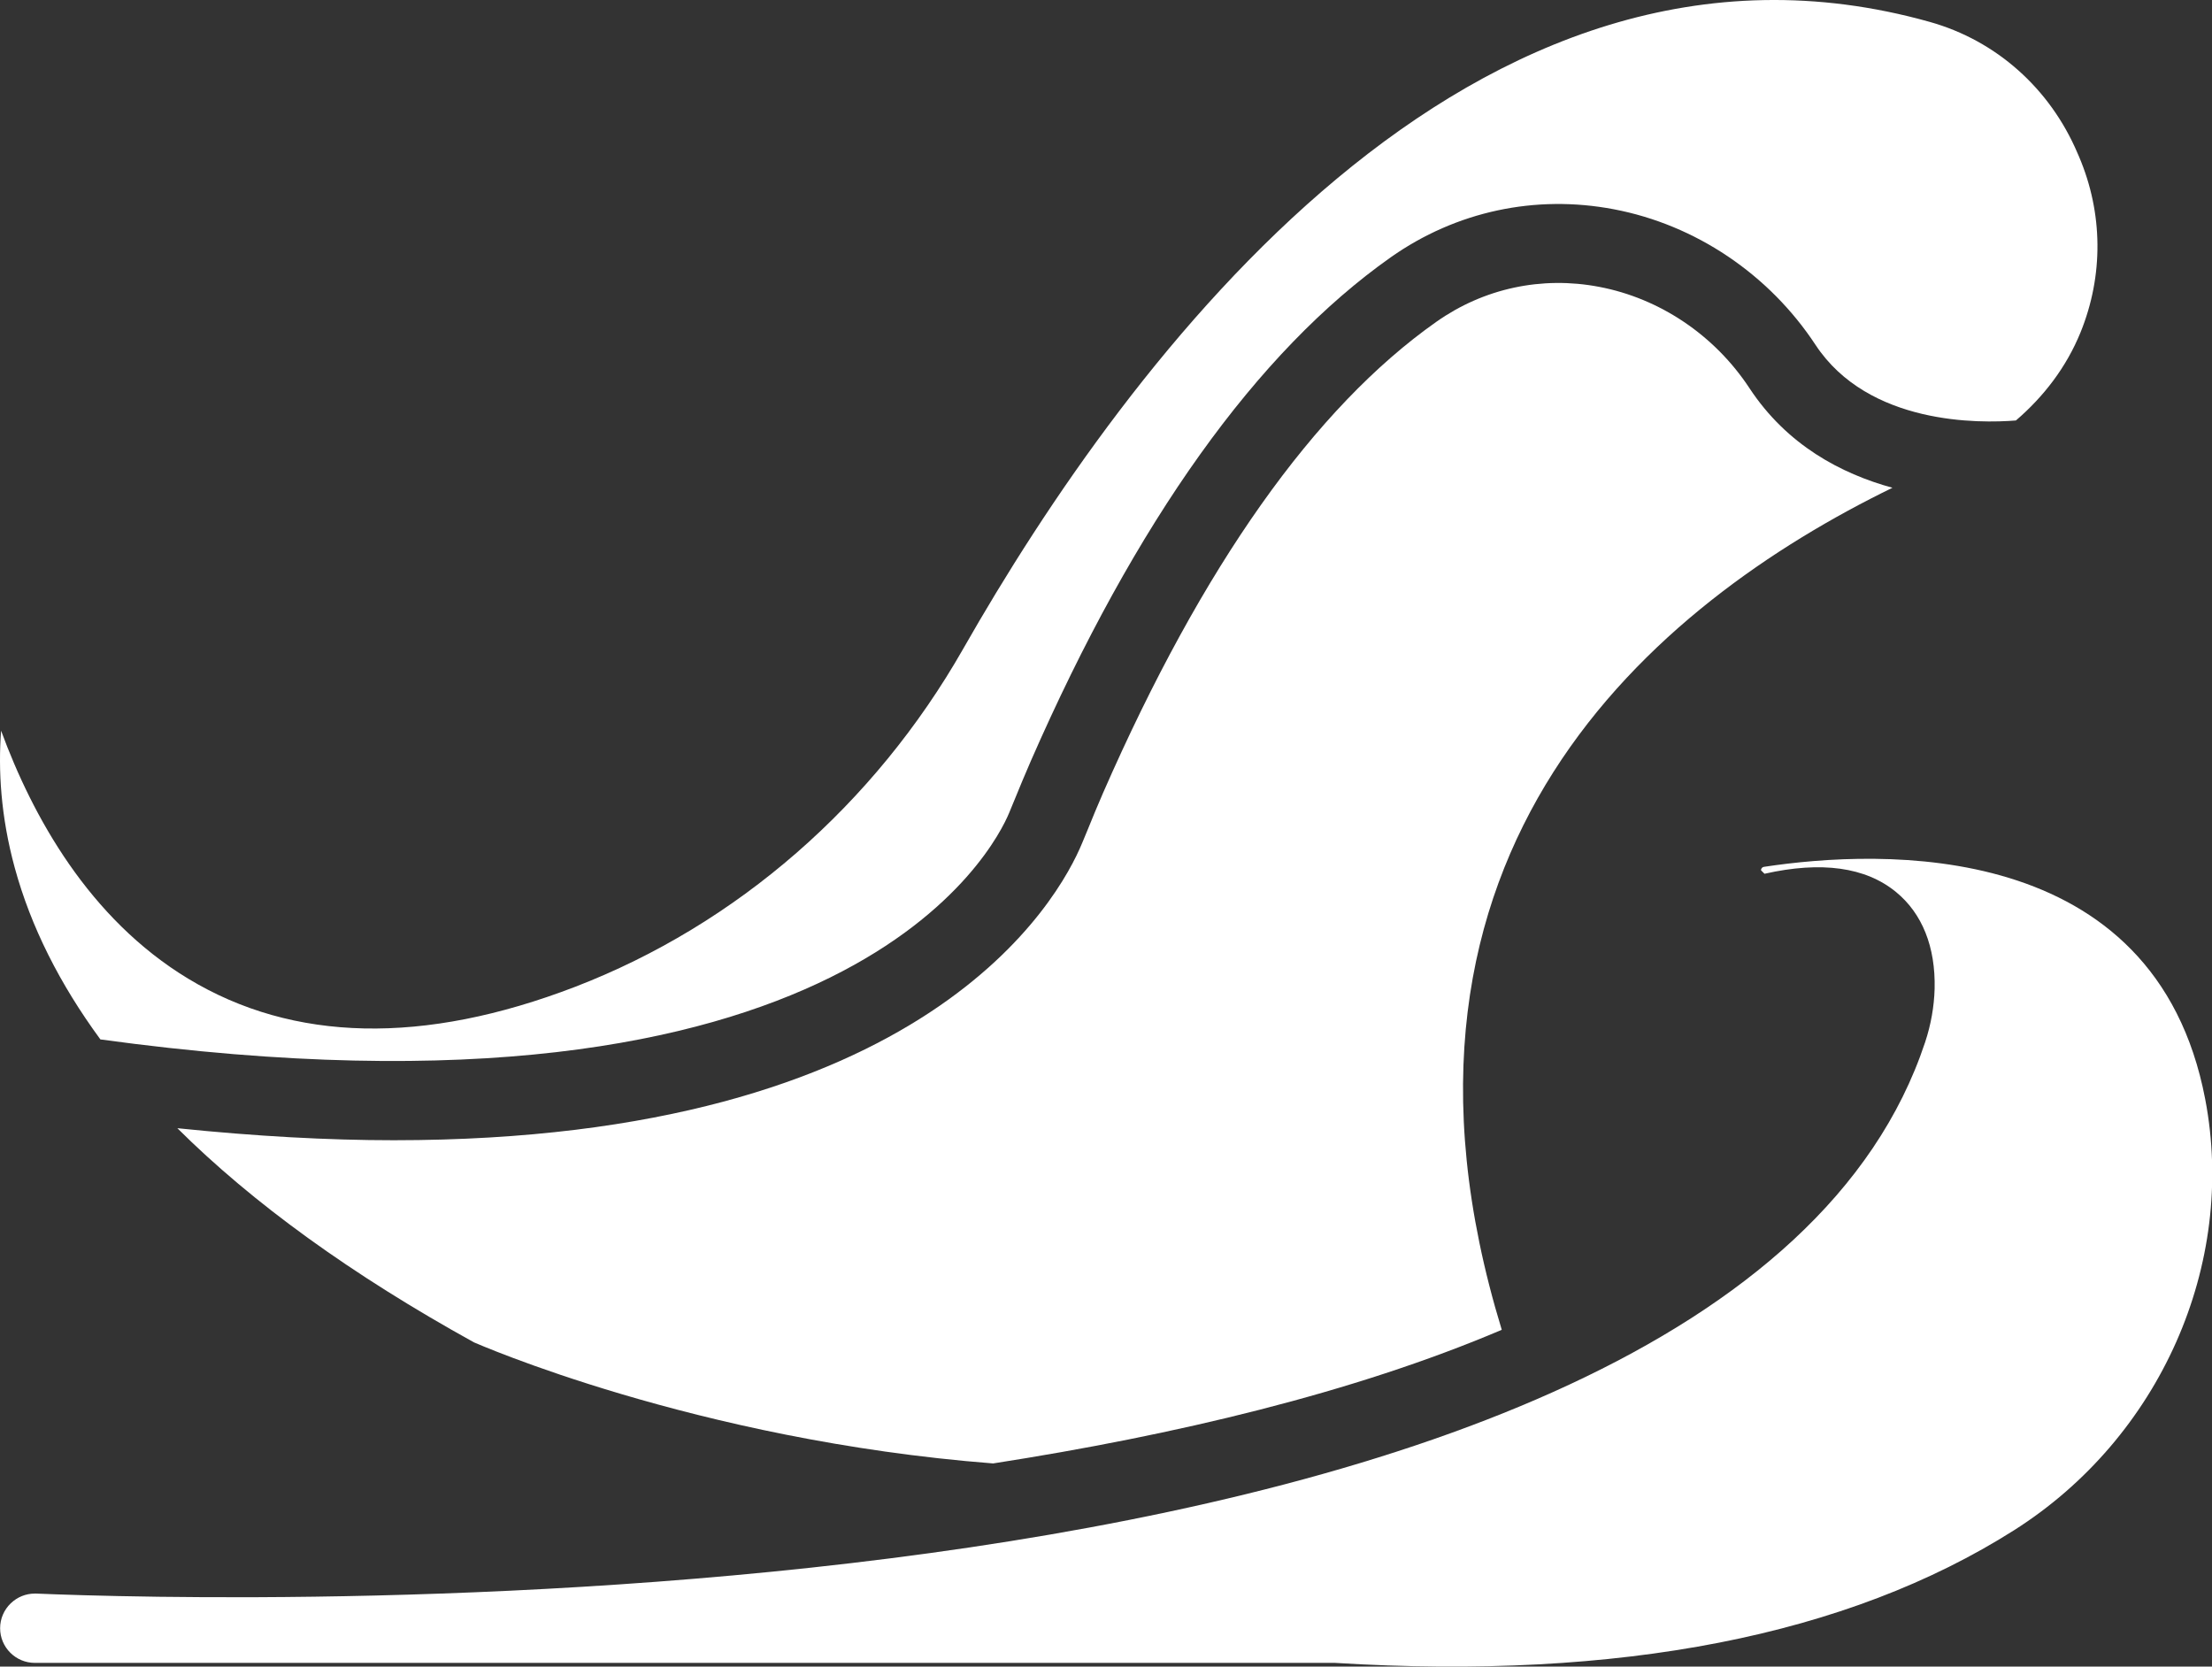
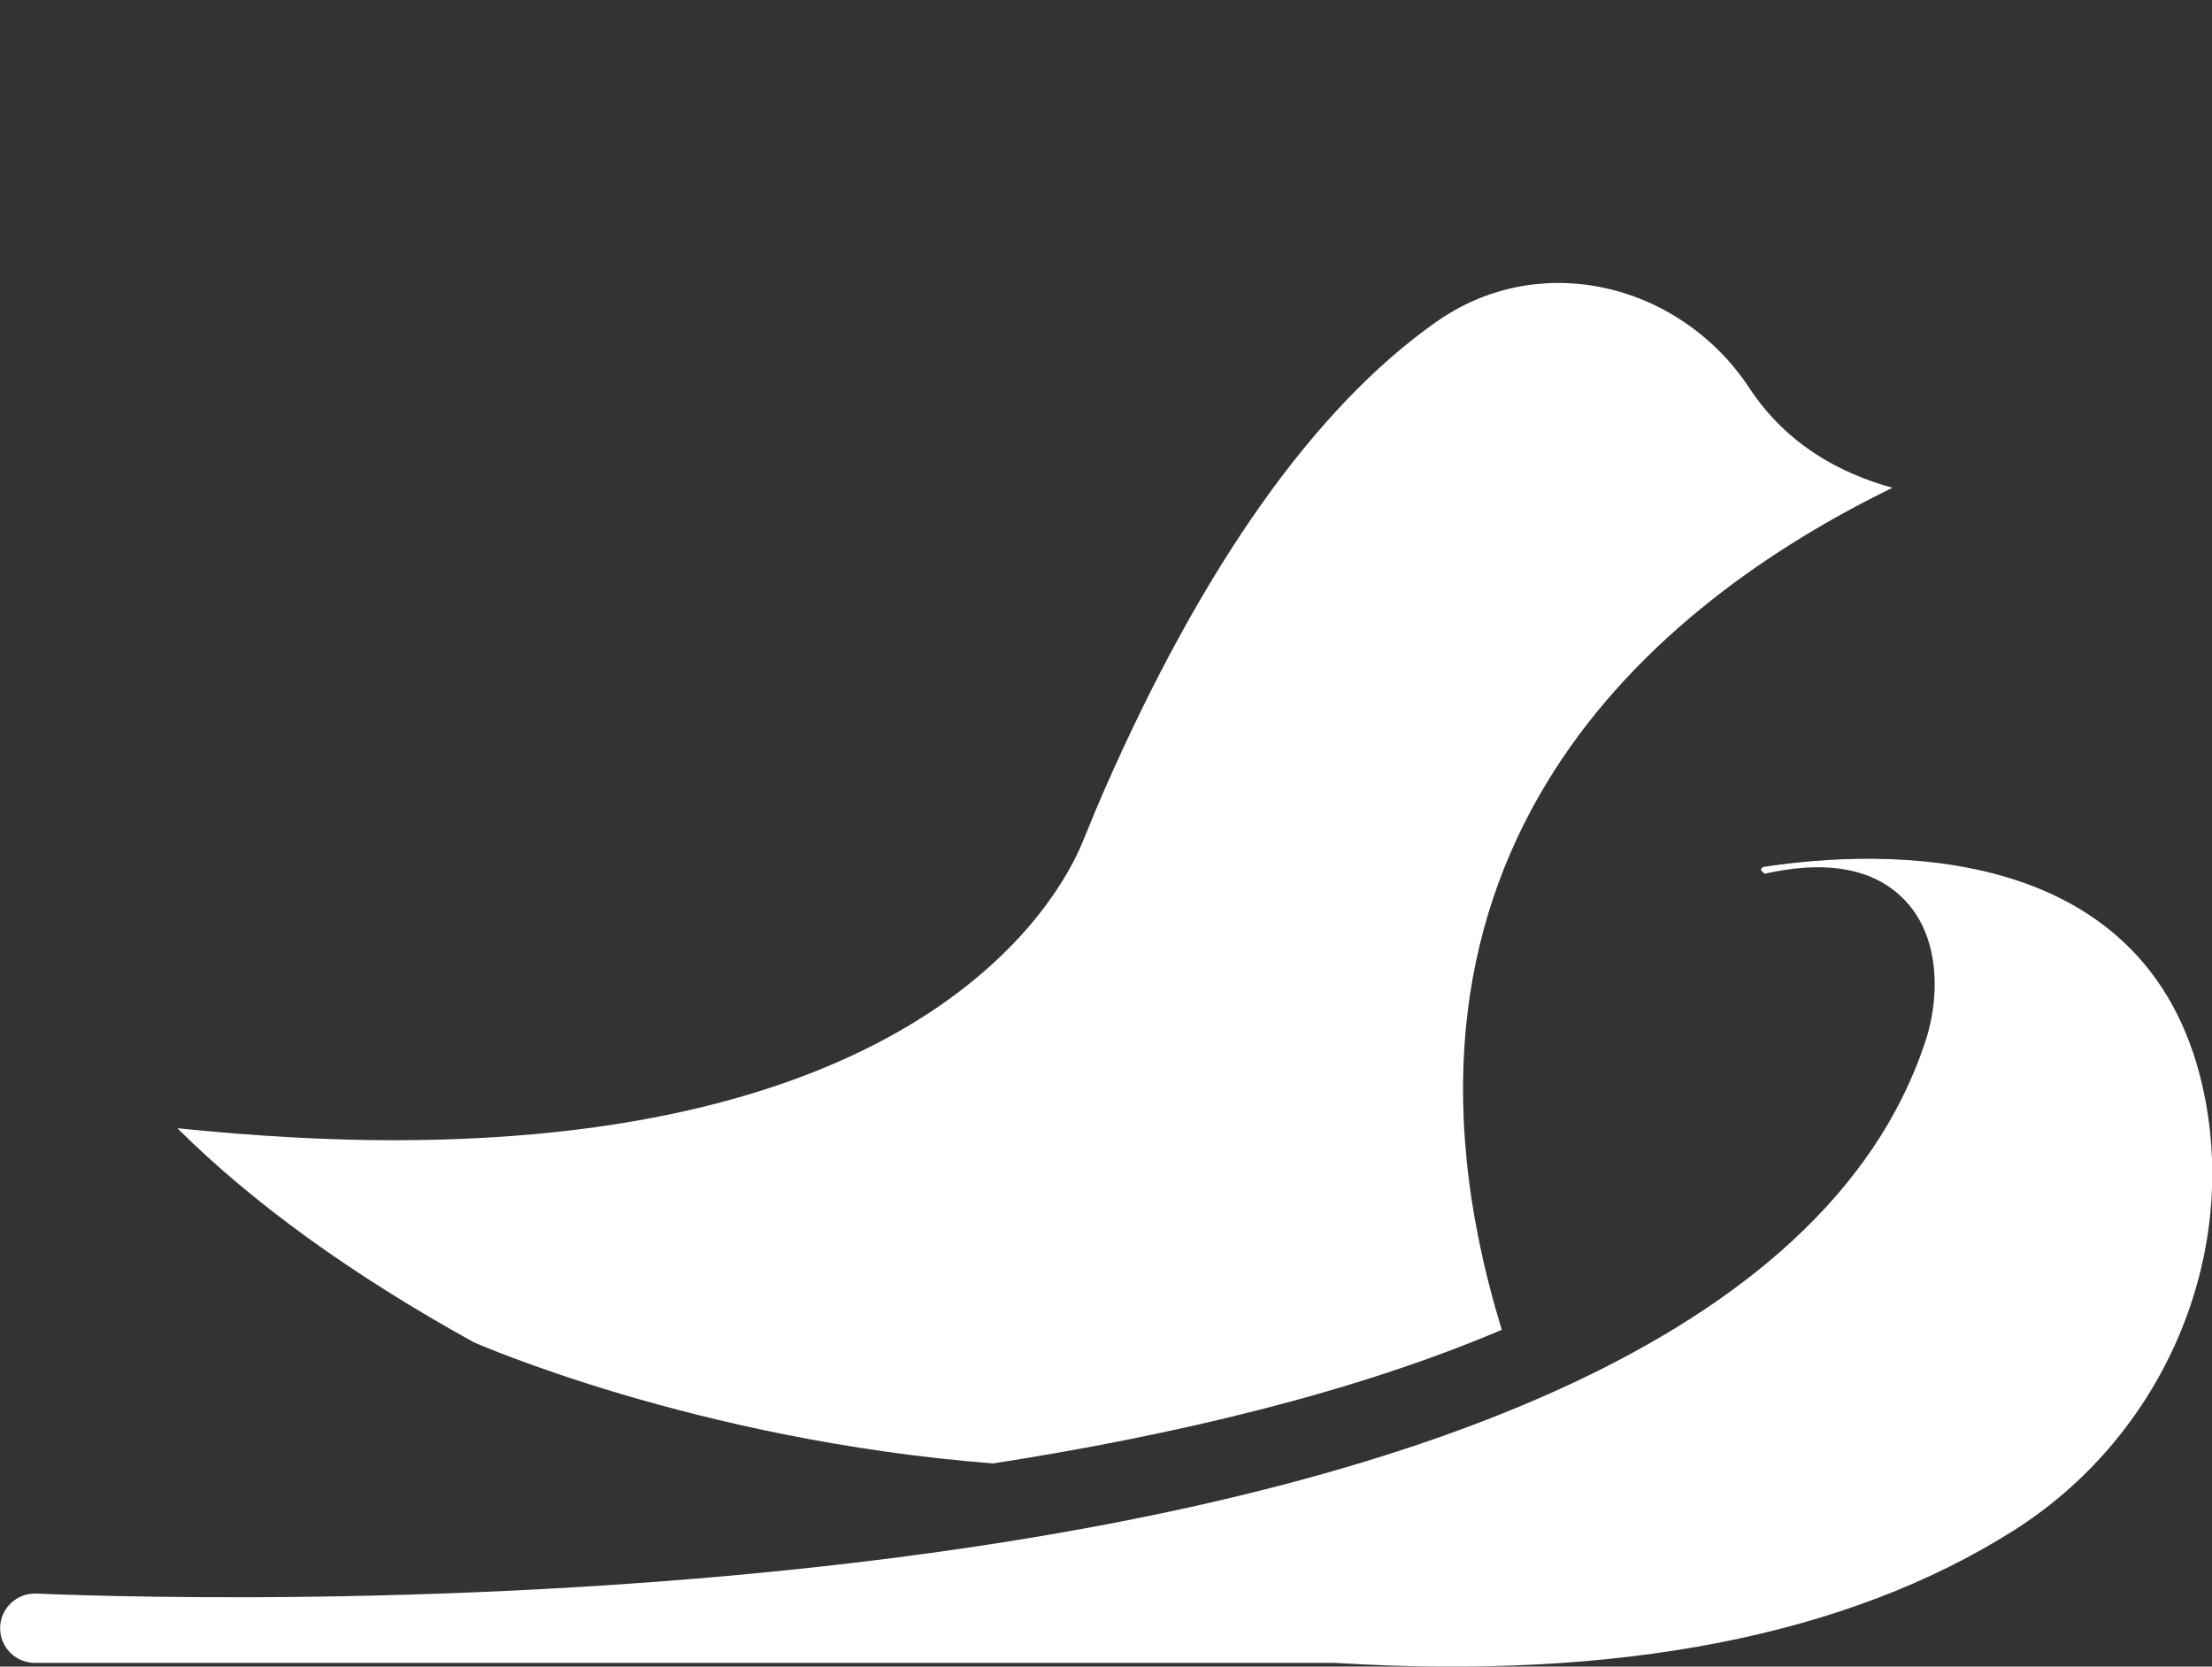
<svg xmlns="http://www.w3.org/2000/svg" width="73" height="55" viewBox="0 0 73 55" fill="none">
  <rect x="0" y="0" width="73" height="55" fill="#333333" stroke="none" />
  <path d="M72.776 36.274C71.121 27.613 62.04 28.026 58.212 28.607C58.156 28.615 58.116 28.663 58.116 28.72L58.232 28.835C60.111 28.412 61.57 28.615 62.572 29.437C63.438 30.147 63.879 31.251 63.846 32.63V32.632C63.829 33.224 63.724 33.817 63.532 34.396C56.911 54.348 6.886 52.829 1.2 52.59C1.183 52.59 1.167 52.59 1.15 52.59C0.852 52.59 0.573 52.703 0.356 52.91C0.13 53.127 0.004 53.421 0.004 53.734C0.004 54.364 0.518 54.877 1.149 54.877H44.056C53.462 55.456 60.977 53.98 66.467 50.5C71.283 47.447 73.82 41.73 72.776 36.274Z" fill="white" />
  <path d="M62.454 16.097C60.757 15.631 58.972 14.689 57.735 12.809C56.587 11.064 54.778 9.846 52.774 9.466C50.879 9.104 48.969 9.515 47.402 10.62C43.379 13.454 39.681 18.682 36.407 26.158C36.227 26.569 36.056 26.985 35.887 27.402L35.712 27.824C34.947 29.67 30.612 37.629 12.995 37.629C10.826 37.629 8.442 37.499 5.853 37.232C8.342 39.707 11.604 42.068 15.643 44.3C15.653 44.3 22.93 47.529 32.775 48.295C38.754 47.364 44.66 45.97 49.561 43.885C44.715 28.043 54.656 19.901 62.454 16.097Z" fill="white" />
-   <path d="M3.313 34.302C28.022 37.69 32.834 27.955 33.303 26.827L33.474 26.413C33.653 25.979 33.83 25.543 34.019 25.114C37.486 17.196 41.484 11.603 45.899 8.49C48.05 6.975 50.668 6.413 53.26 6.906C55.952 7.417 58.377 9.046 59.912 11.376C61.663 14.036 65.346 13.972 66.529 13.876C67.448 13.088 68.195 12.115 68.662 10.967C69.423 9.092 69.405 7.033 68.613 5.172L68.562 5.055C67.65 2.913 65.874 1.338 63.689 0.724C48.599 -3.519 37.226 11.864 31.788 21.41C28.857 26.555 24.307 30.517 18.976 32.568C13.976 34.488 9.679 34.396 6.21 32.297C2.933 30.315 1.073 26.936 0.036 24.114C-0.061 25.405 0.022 26.936 0.487 28.638C1.017 30.578 1.967 32.467 3.314 34.303L3.313 34.302Z" fill="white" />
</svg>